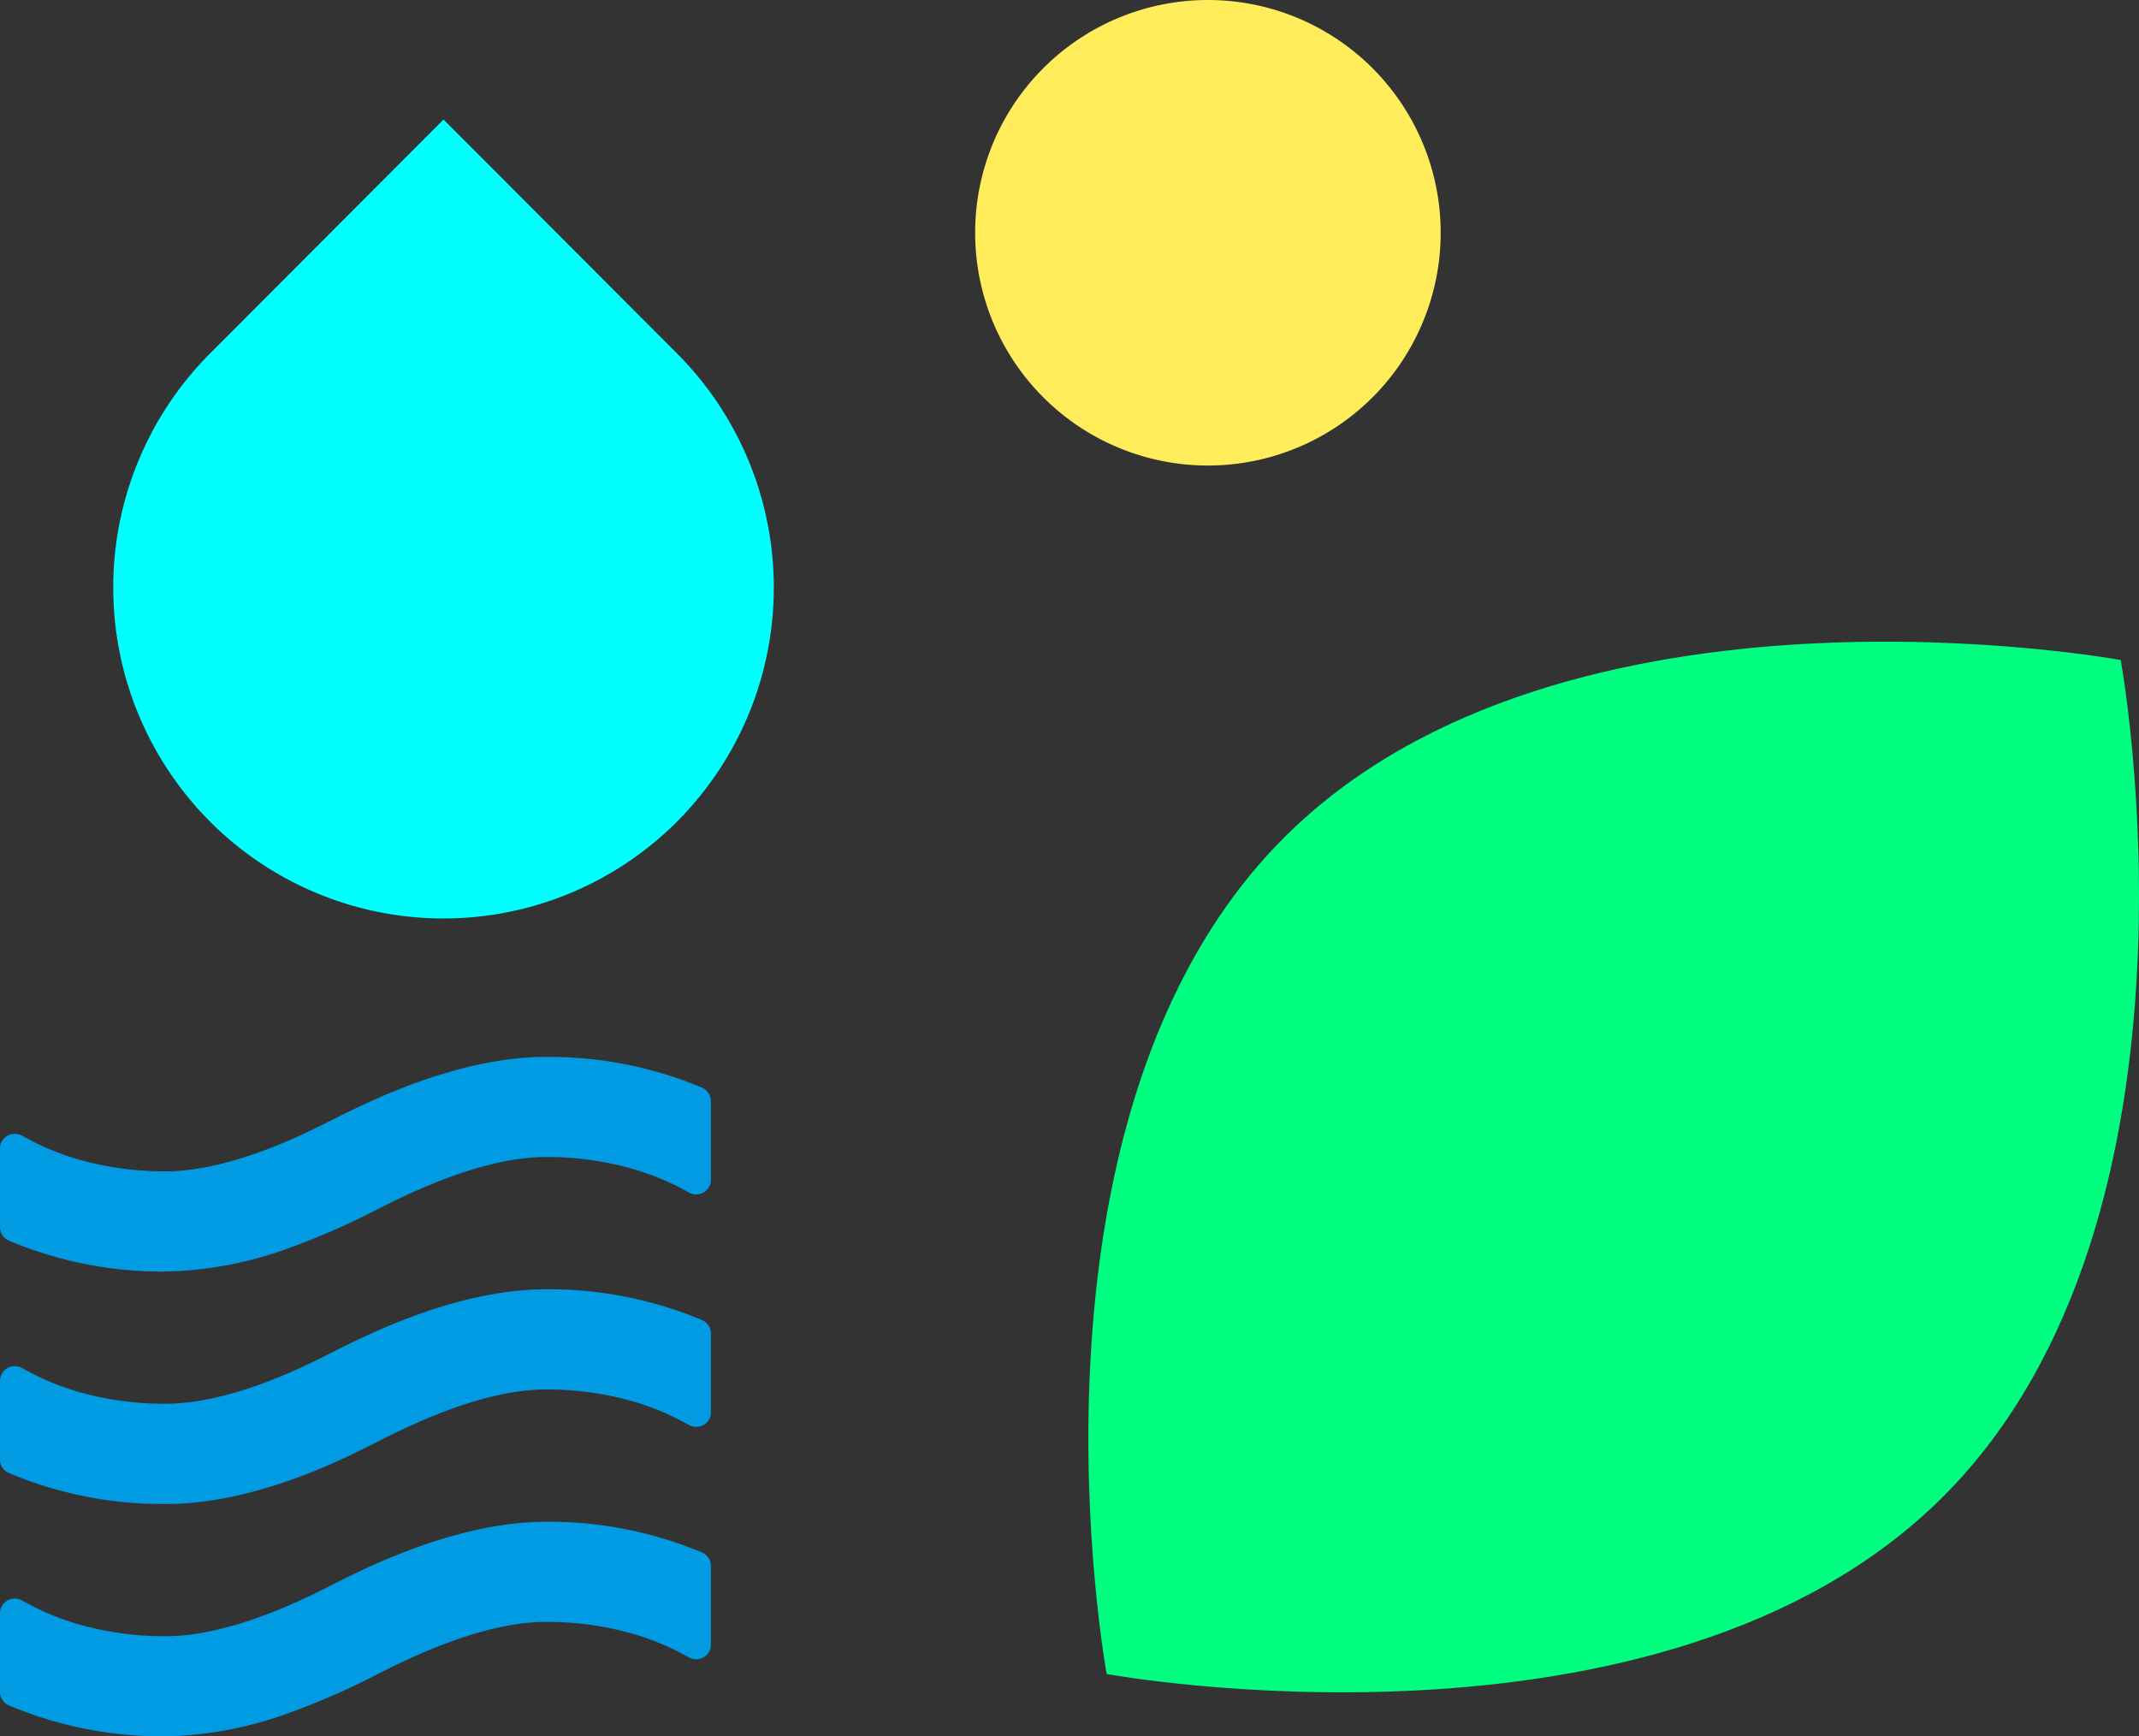
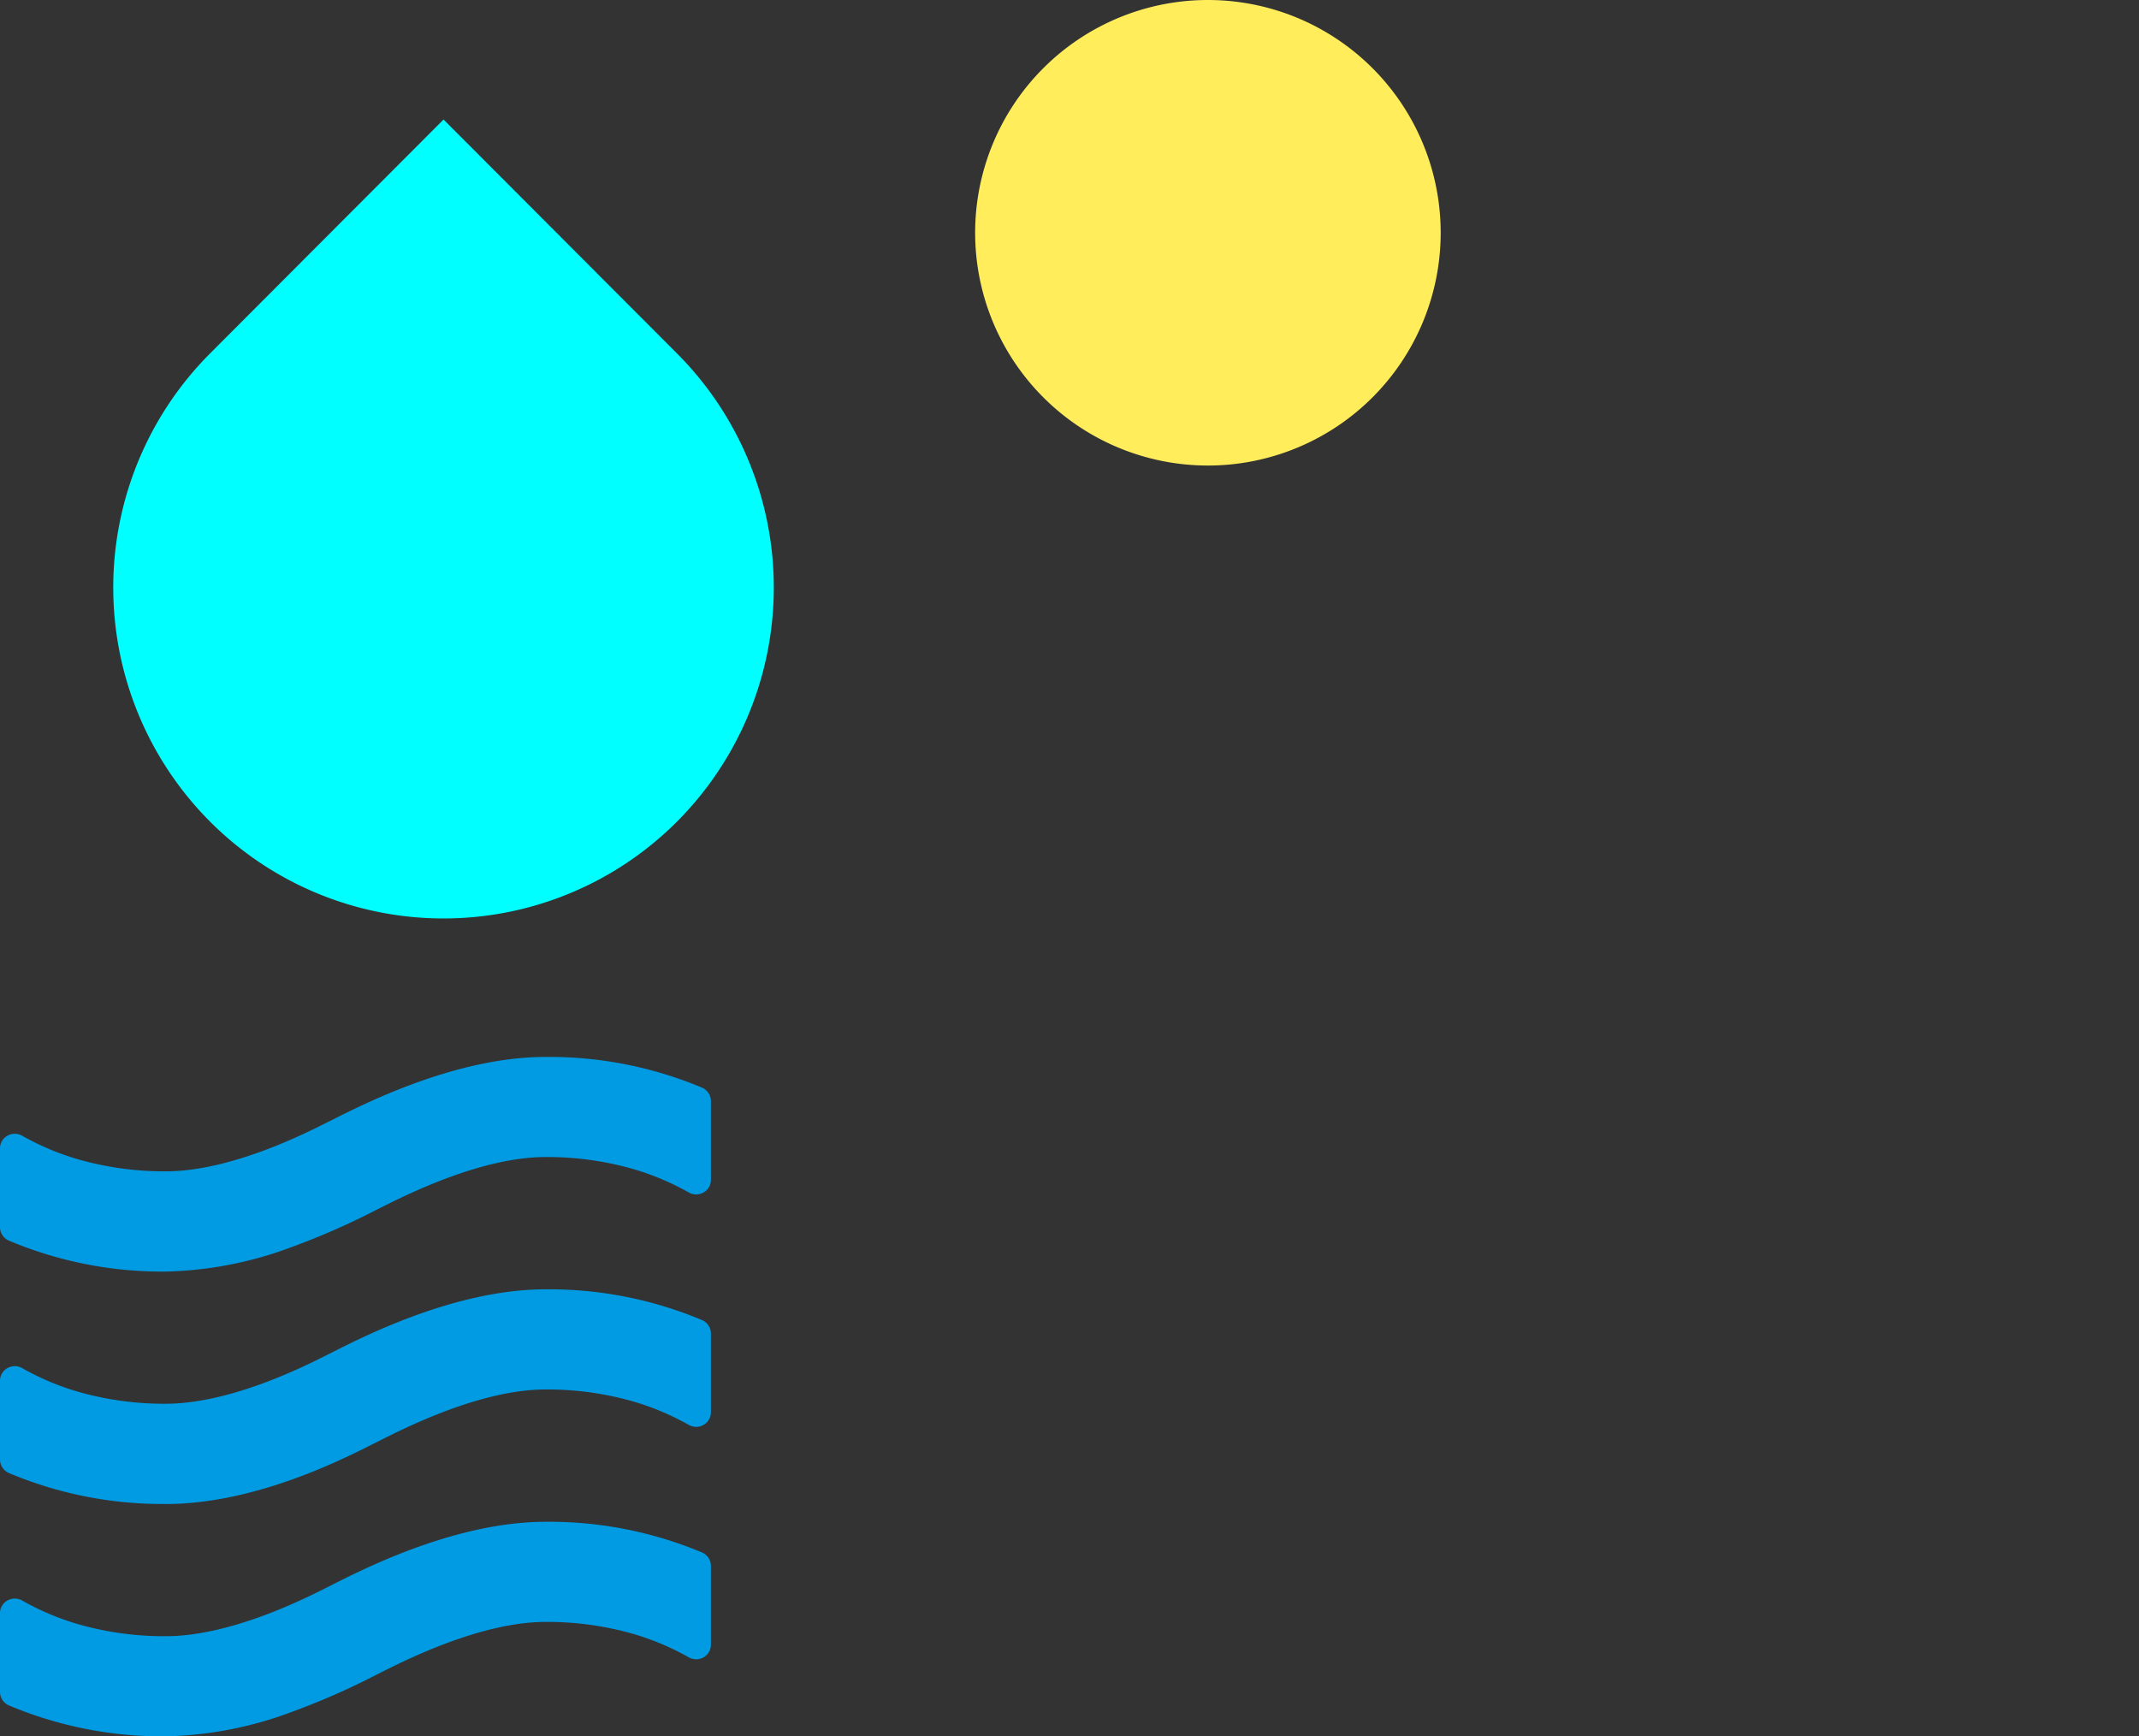
<svg xmlns="http://www.w3.org/2000/svg" width="204.756" height="166.214" viewBox="0 0 204.756 166.214">
  <rect x="0" y="0" width="204.756" height="166.214" fill="#333333" stroke="none" />
  <defs>
    <clipPath id="a">
      <path d="M0,0H100.571V100.571H0Z" fill="none" />
    </clipPath>
    <clipPath id="b">
      <path d="M0,0H68.051V65.04H0Z" fill="none" />
    </clipPath>
  </defs>
  <g style="mix-blend-mode:multiply;isolation:isolate">
    <path d="M53.973,67.2h0a31.572,31.572,0,0,1-44.713,0h0a31.725,31.725,0,0,1,0-44.8L31.617,0,53.973,22.4a31.725,31.725,0,0,1,0,44.8" transform="translate(10.84 11.442)" fill="aqua" />
    <g transform="translate(104.185 61.427)">
-       <path d="M0,0H100.571V100.571H0Z" fill="none" />
+       <path d="M0,0V100.571H0Z" fill="none" />
      <g clip-path="url(#a)">
-         <path d="M81.829,81.829c-26.8,26.8-80.076,16.989-80.076,16.989S-8.06,45.547,18.743,18.743,98.818,1.754,98.818,1.754s9.814,53.272-16.989,80.075" transform="translate(0 0)" fill="#00ff81" />
-       </g>
+         </g>
    </g>
    <g transform="translate(0 101.174)">
      <path d="M0,0H68.051V65.04H0Z" fill="none" />
      <g clip-path="url(#b)">
        <path d="M15.856,65.04A37.777,37.777,0,0,1,.838,62.071,1.409,1.409,0,0,1,0,60.767V53.251a1.377,1.377,0,0,1,.429-1.011,1.445,1.445,0,0,1,.984-.39,1.476,1.476,0,0,1,.731.2A24.952,24.952,0,0,0,7.824,54.4a29.95,29.95,0,0,0,8.032,1.053c6.253,0,13.362-3.613,15.7-4.8l.357-.181C35.158,48.835,43.782,44.5,52.244,44.5A37.815,37.815,0,0,1,67.21,47.441a1.405,1.405,0,0,1,.841,1.3V56.26a1.379,1.379,0,0,1-.428,1.012,1.443,1.443,0,0,1-.984.391,1.48,1.48,0,0,1-.729-.2,24.939,24.939,0,0,0-5.671-2.336,29.965,29.965,0,0,0-7.995-1.043c-6.164,0-13.305,3.592-15.994,4.945l-.015.007a69.737,69.737,0,0,1-8.3,3.663A36.423,36.423,0,0,1,15.856,65.04Zm0-22.245A37.808,37.808,0,0,1,.838,39.826,1.409,1.409,0,0,1,0,38.522V31.006a1.377,1.377,0,0,1,.43-1.012,1.447,1.447,0,0,1,.986-.391,1.477,1.477,0,0,1,.73.2A24.91,24.91,0,0,0,7.824,32.15,29.953,29.953,0,0,0,15.856,33.2c6.227,0,13.339-3.6,15.677-4.789l.383-.191c3.242-1.634,11.853-5.974,20.328-5.974A37.835,37.835,0,0,1,67.21,25.194a1.405,1.405,0,0,1,.841,1.3v7.517a1.378,1.378,0,0,1-.429,1.012,1.444,1.444,0,0,1-.985.391,1.478,1.478,0,0,1-.728-.2,24.957,24.957,0,0,0-5.671-2.337,29.947,29.947,0,0,0-7.995-1.044c-6.173,0-13.308,3.593-15.994,4.946l-.363.181C32.737,38.562,24.371,42.8,15.856,42.8Zm0-22.246A37.777,37.777,0,0,1,.838,17.579,1.409,1.409,0,0,1,0,16.276V8.759A1.377,1.377,0,0,1,.429,7.748a1.445,1.445,0,0,1,.985-.39,1.476,1.476,0,0,1,.731.2A24.952,24.952,0,0,0,7.824,9.9a29.95,29.95,0,0,0,8.032,1.053c6.22,0,13.343-3.61,15.683-4.8l.009,0,.363-.184C35.158,4.34,43.782,0,52.244,0A37.826,37.826,0,0,1,67.211,2.946a1.406,1.406,0,0,1,.84,1.3v7.515a1.379,1.379,0,0,1-.429,1.012,1.443,1.443,0,0,1-.984.391,1.475,1.475,0,0,1-.727-.2,24.983,24.983,0,0,0-5.673-2.337,29.95,29.95,0,0,0-7.995-1.044c-6.173,0-13.308,3.593-15.994,4.946l-.008,0a69.8,69.8,0,0,1-8.305,3.667A36.411,36.411,0,0,1,15.856,20.549Z" transform="translate(0)" fill="#009be3" />
      </g>
    </g>
    <path d="M44.565,22.282A22.282,22.282,0,1,1,22.282,0,22.281,22.281,0,0,1,44.565,22.282" transform="translate(93.345)" fill="#ffed5c" />
  </g>
</svg>